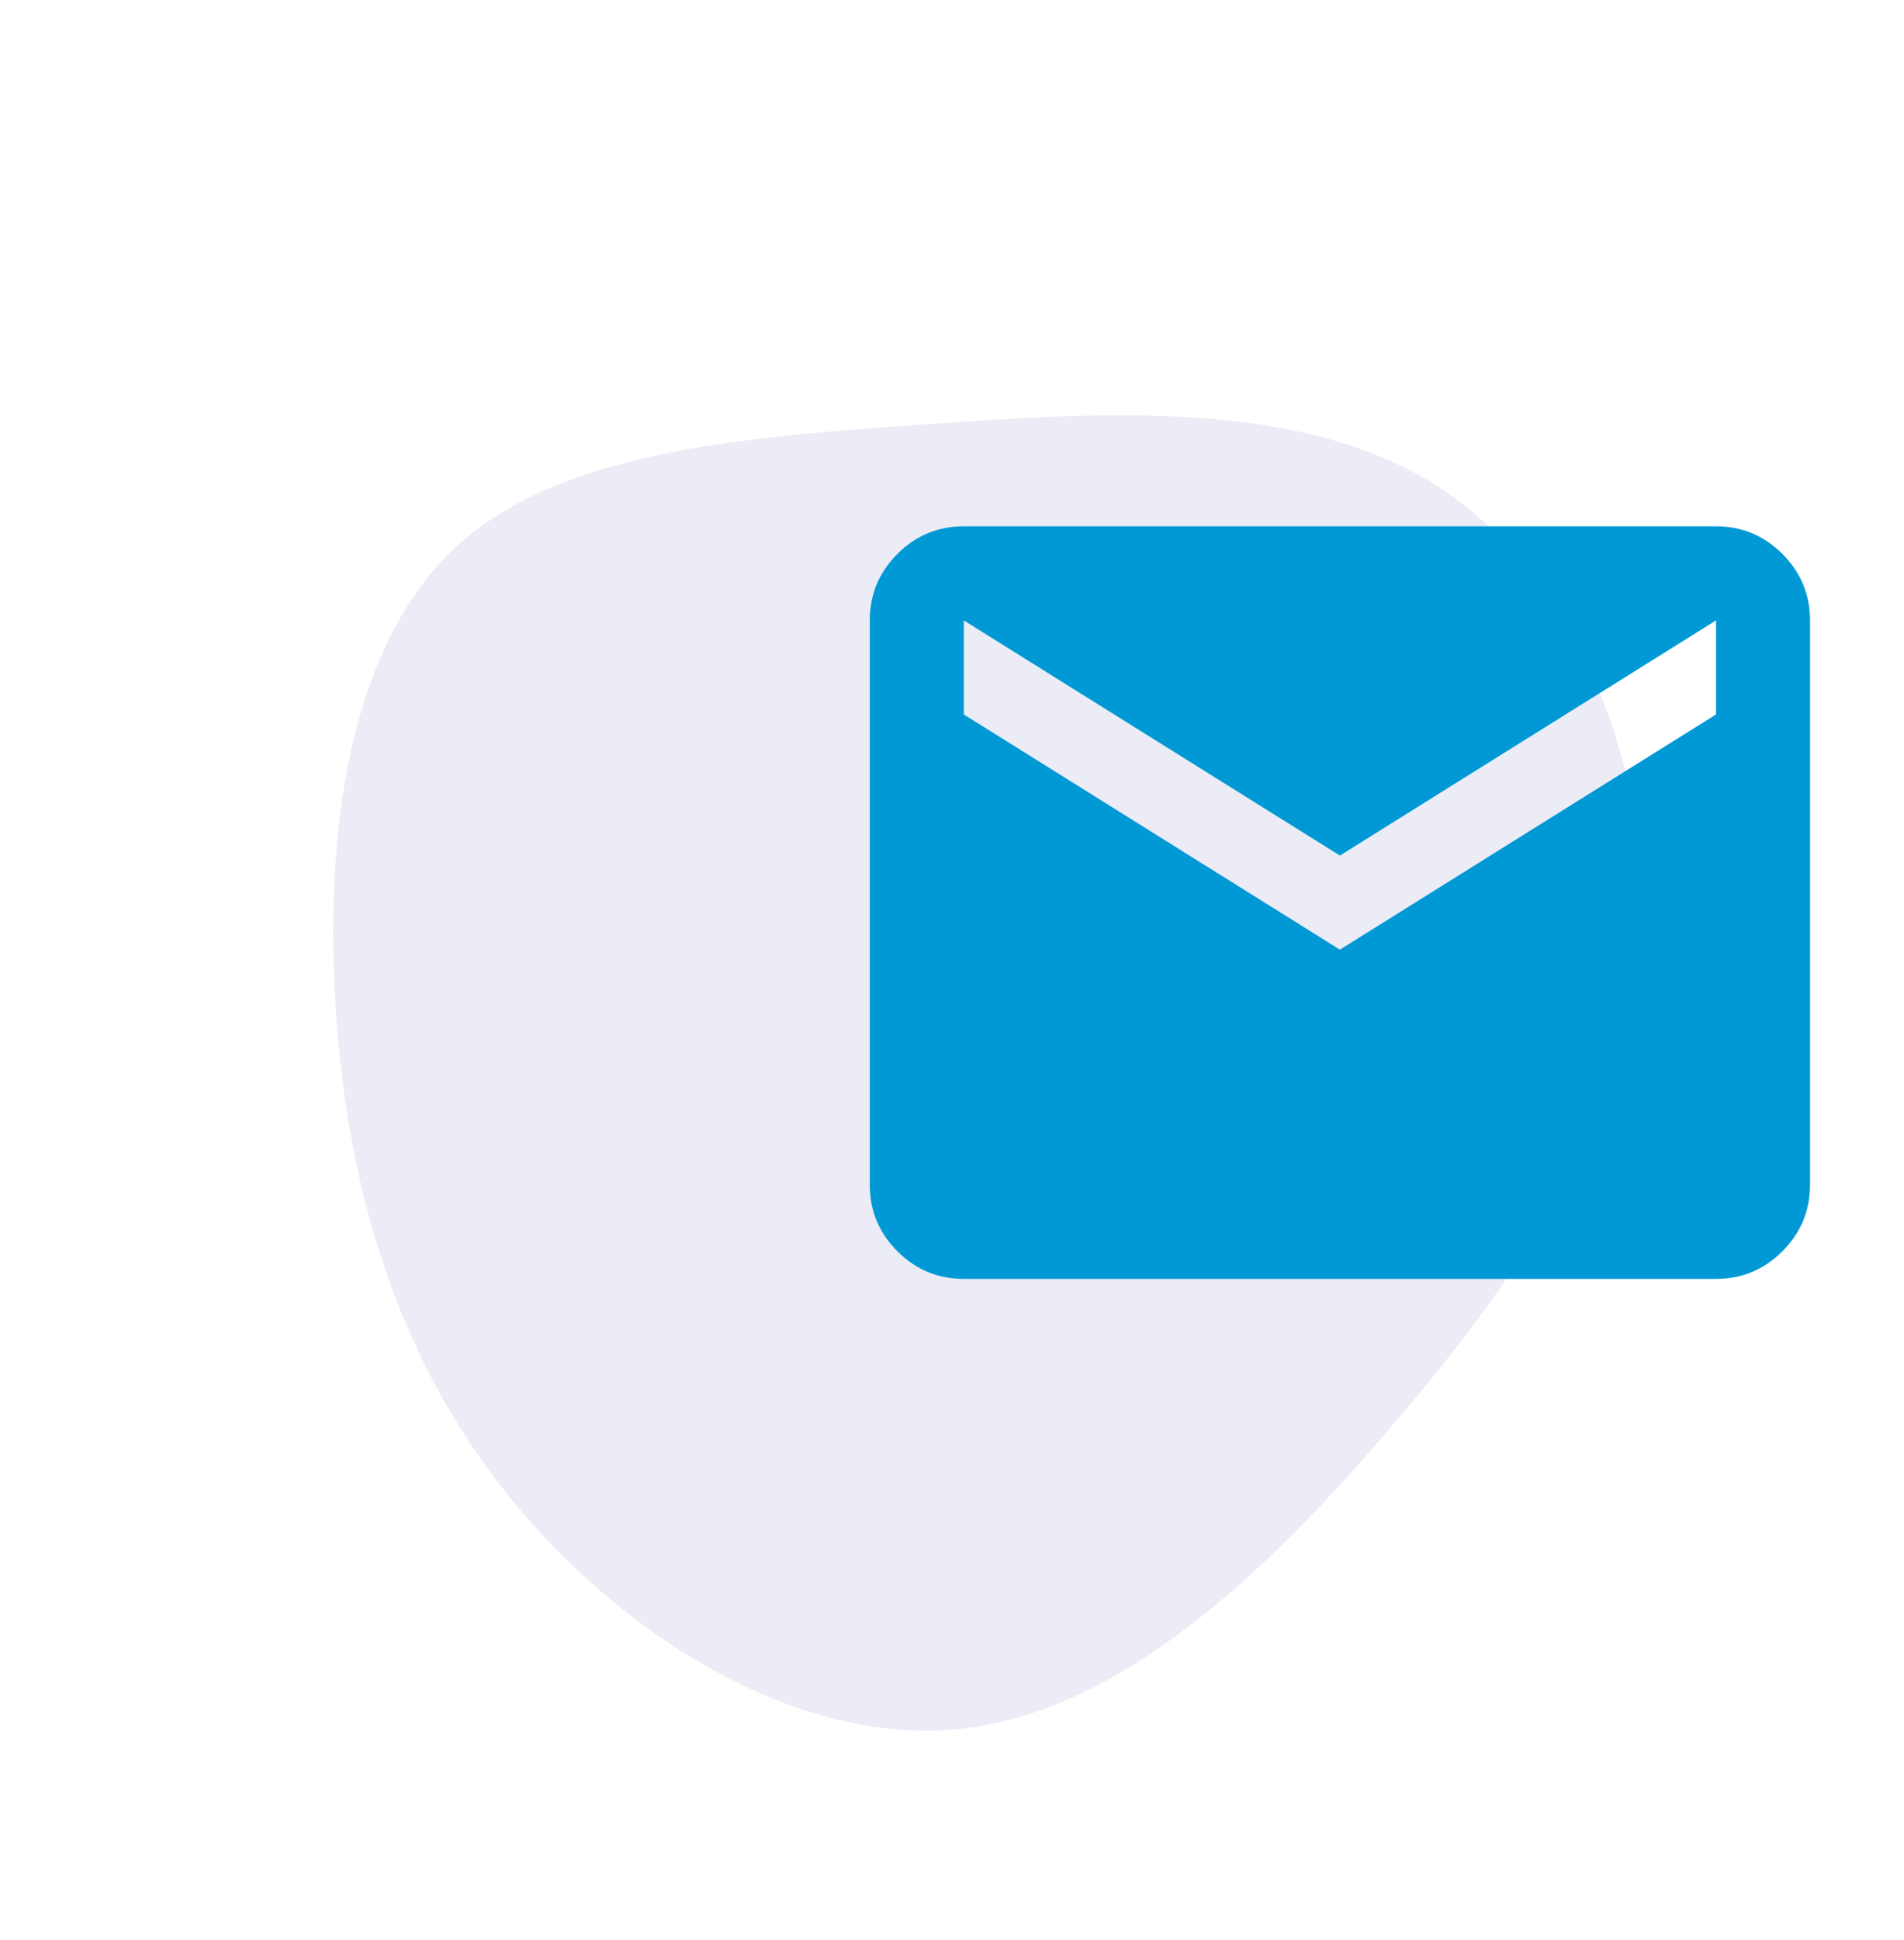
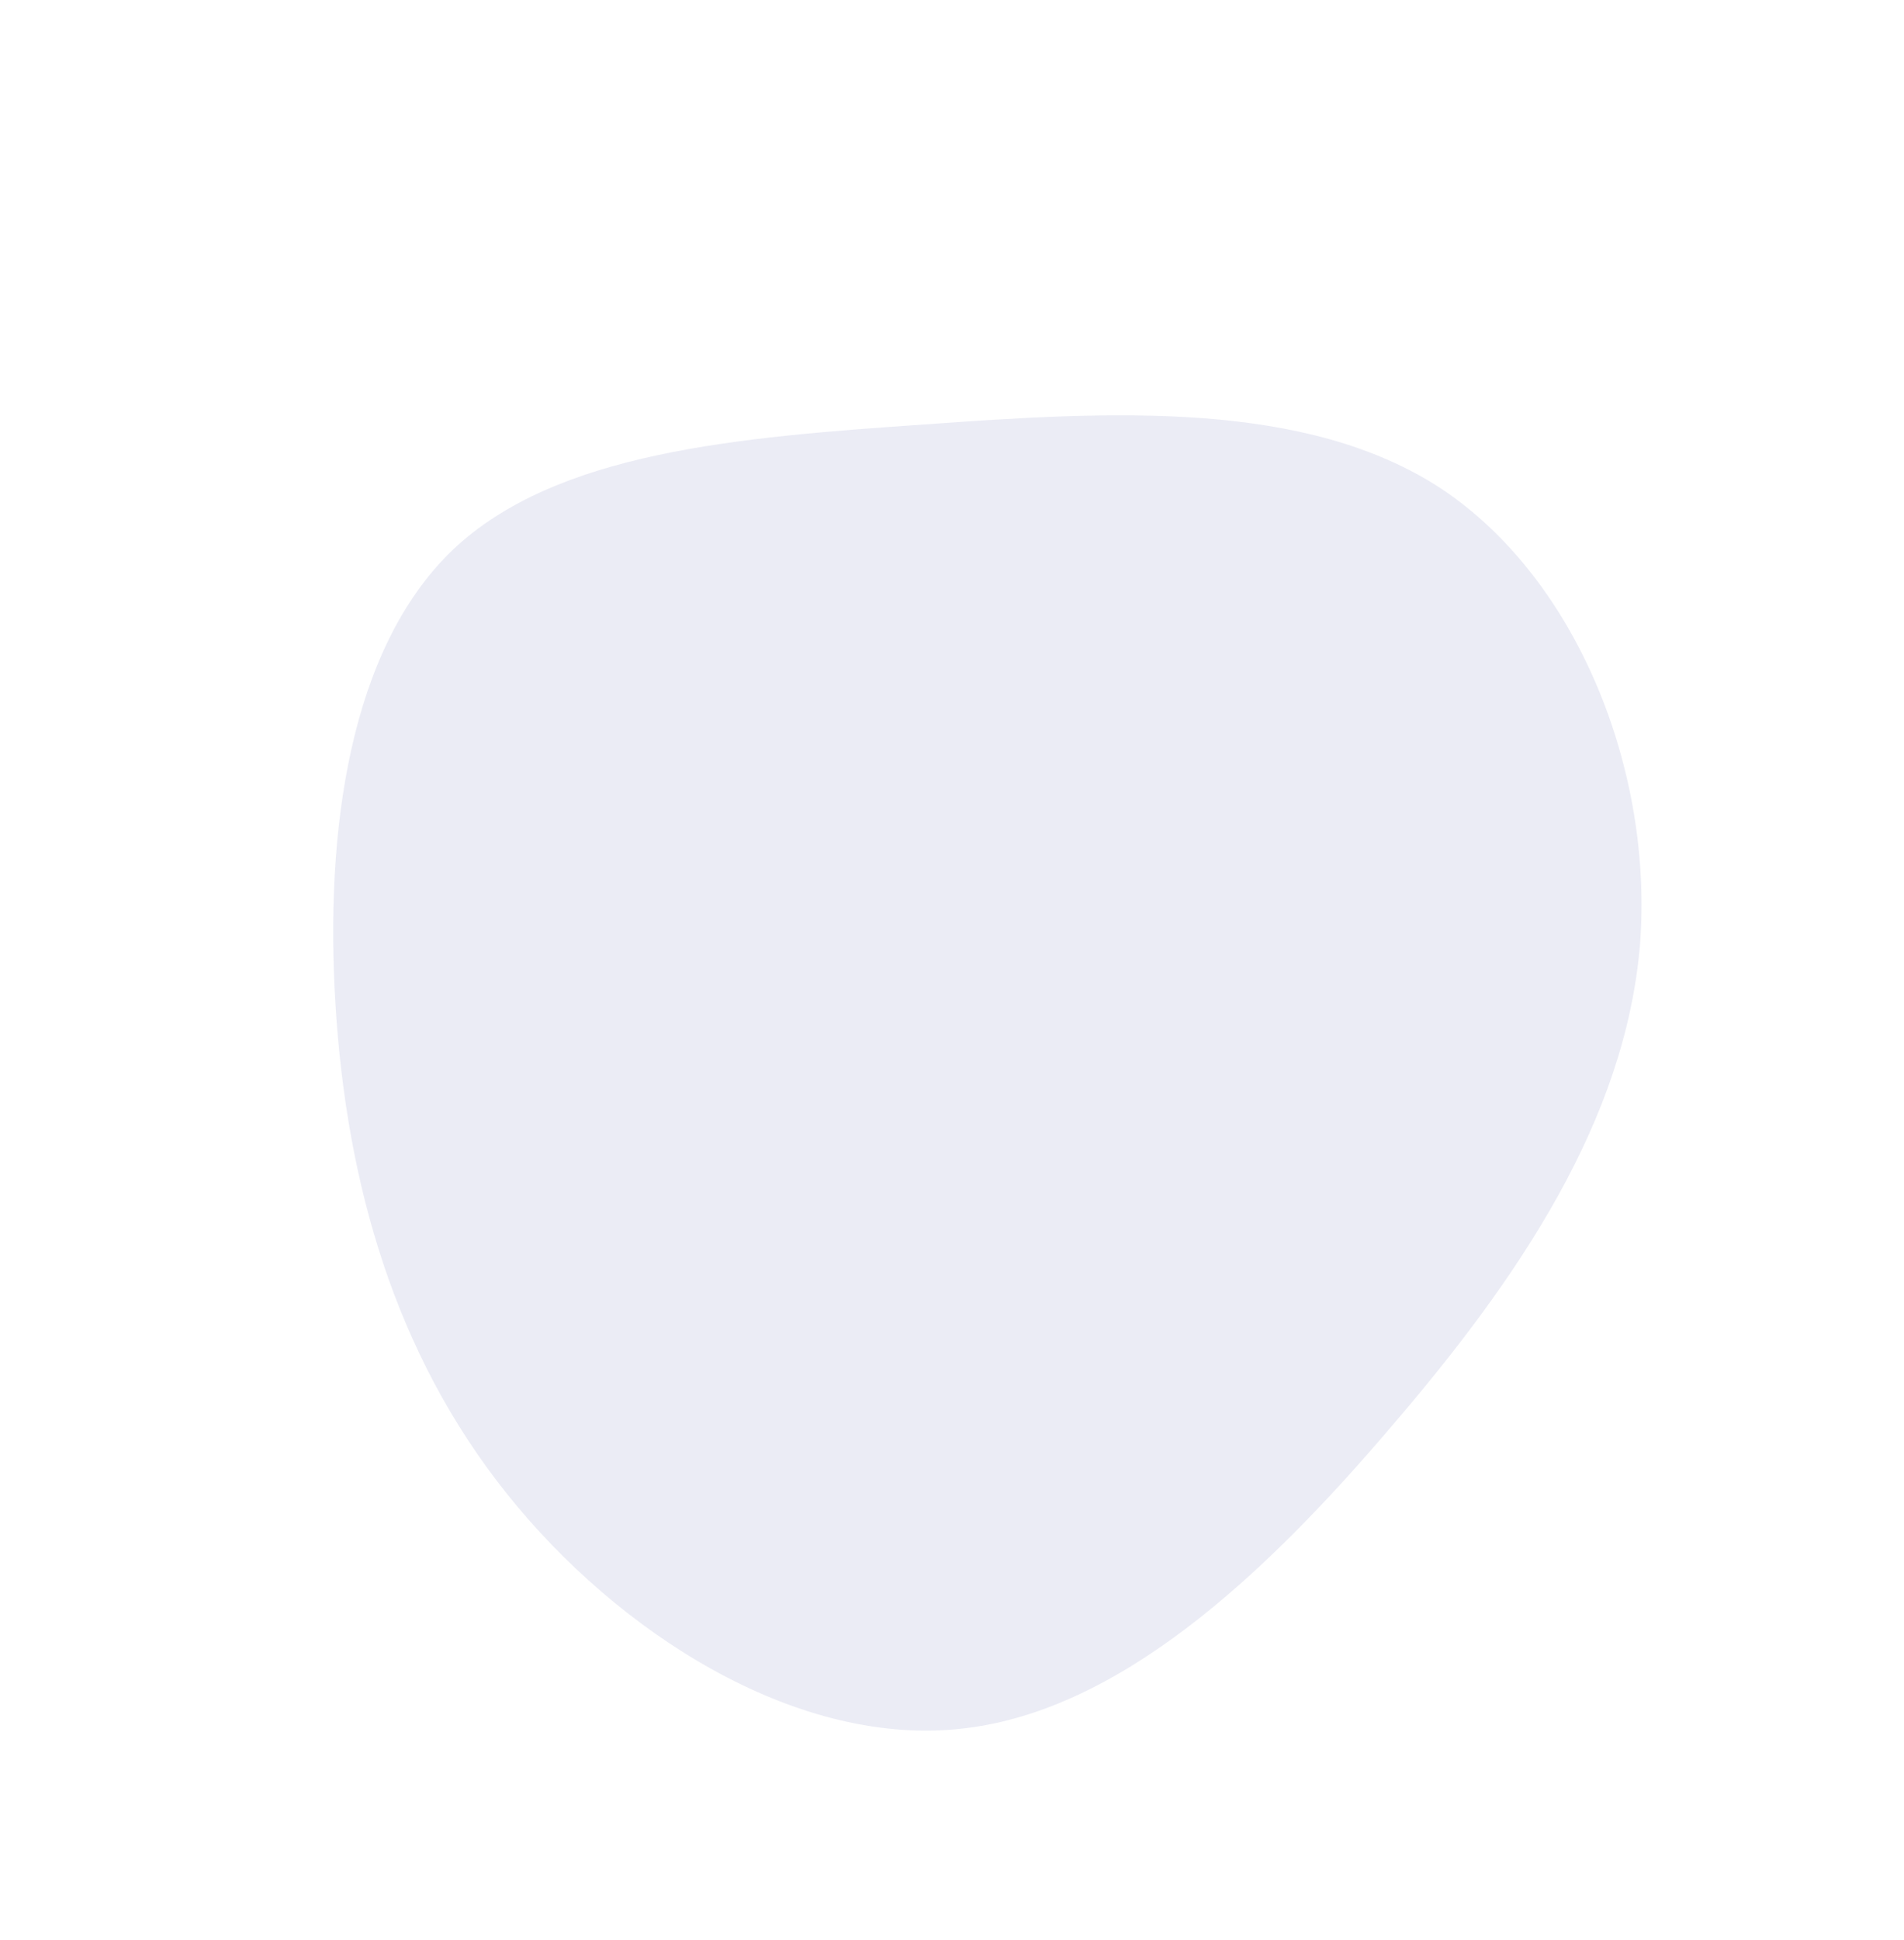
<svg xmlns="http://www.w3.org/2000/svg" width="54" height="55" viewBox="0 0 54 55" fill="none">
  <path opacity="0.1" d="M27.104 49.02C22.516 49.447 17.537 46.307 14.363 42.328C11.188 38.348 9.837 33.546 9.519 28.549C9.201 23.551 9.918 18.393 12.835 15.592C15.77 12.807 20.923 12.396 26.236 12.031C31.531 11.65 37.04 11.332 40.886 13.859C44.733 16.421 46.901 21.847 46.511 26.799C46.087 31.752 43.105 36.197 39.48 40.416C35.89 44.635 31.675 48.611 27.104 49.02Z" fill="#34429A" />
  <mask id="mask0_1884_28432" style="mask-type:alpha" maskUnits="userSpaceOnUse" x="22" y="9" width="32" height="33">
-     <rect x="22" y="9.587" width="32" height="32" fill="#D9D9D9" />
-   </mask>
+     </mask>
  <g mask="url(#mask0_1884_28432)">
    <path d="M27.335 36.253C26.601 36.253 25.974 35.992 25.451 35.47C24.929 34.948 24.668 34.32 24.668 33.587V17.587C24.668 16.853 24.929 16.226 25.451 15.703C25.974 15.181 26.601 14.92 27.335 14.92H48.668C49.401 14.92 50.029 15.181 50.551 15.703C51.074 16.226 51.335 16.853 51.335 17.587V33.587C51.335 34.32 51.074 34.948 50.551 35.47C50.029 35.992 49.401 36.253 48.668 36.253H27.335ZM38.001 26.92L48.668 20.253V17.587L38.001 24.253L27.335 17.587V20.253L38.001 26.92Z" fill="#0099D5" />
  </g>
</svg>